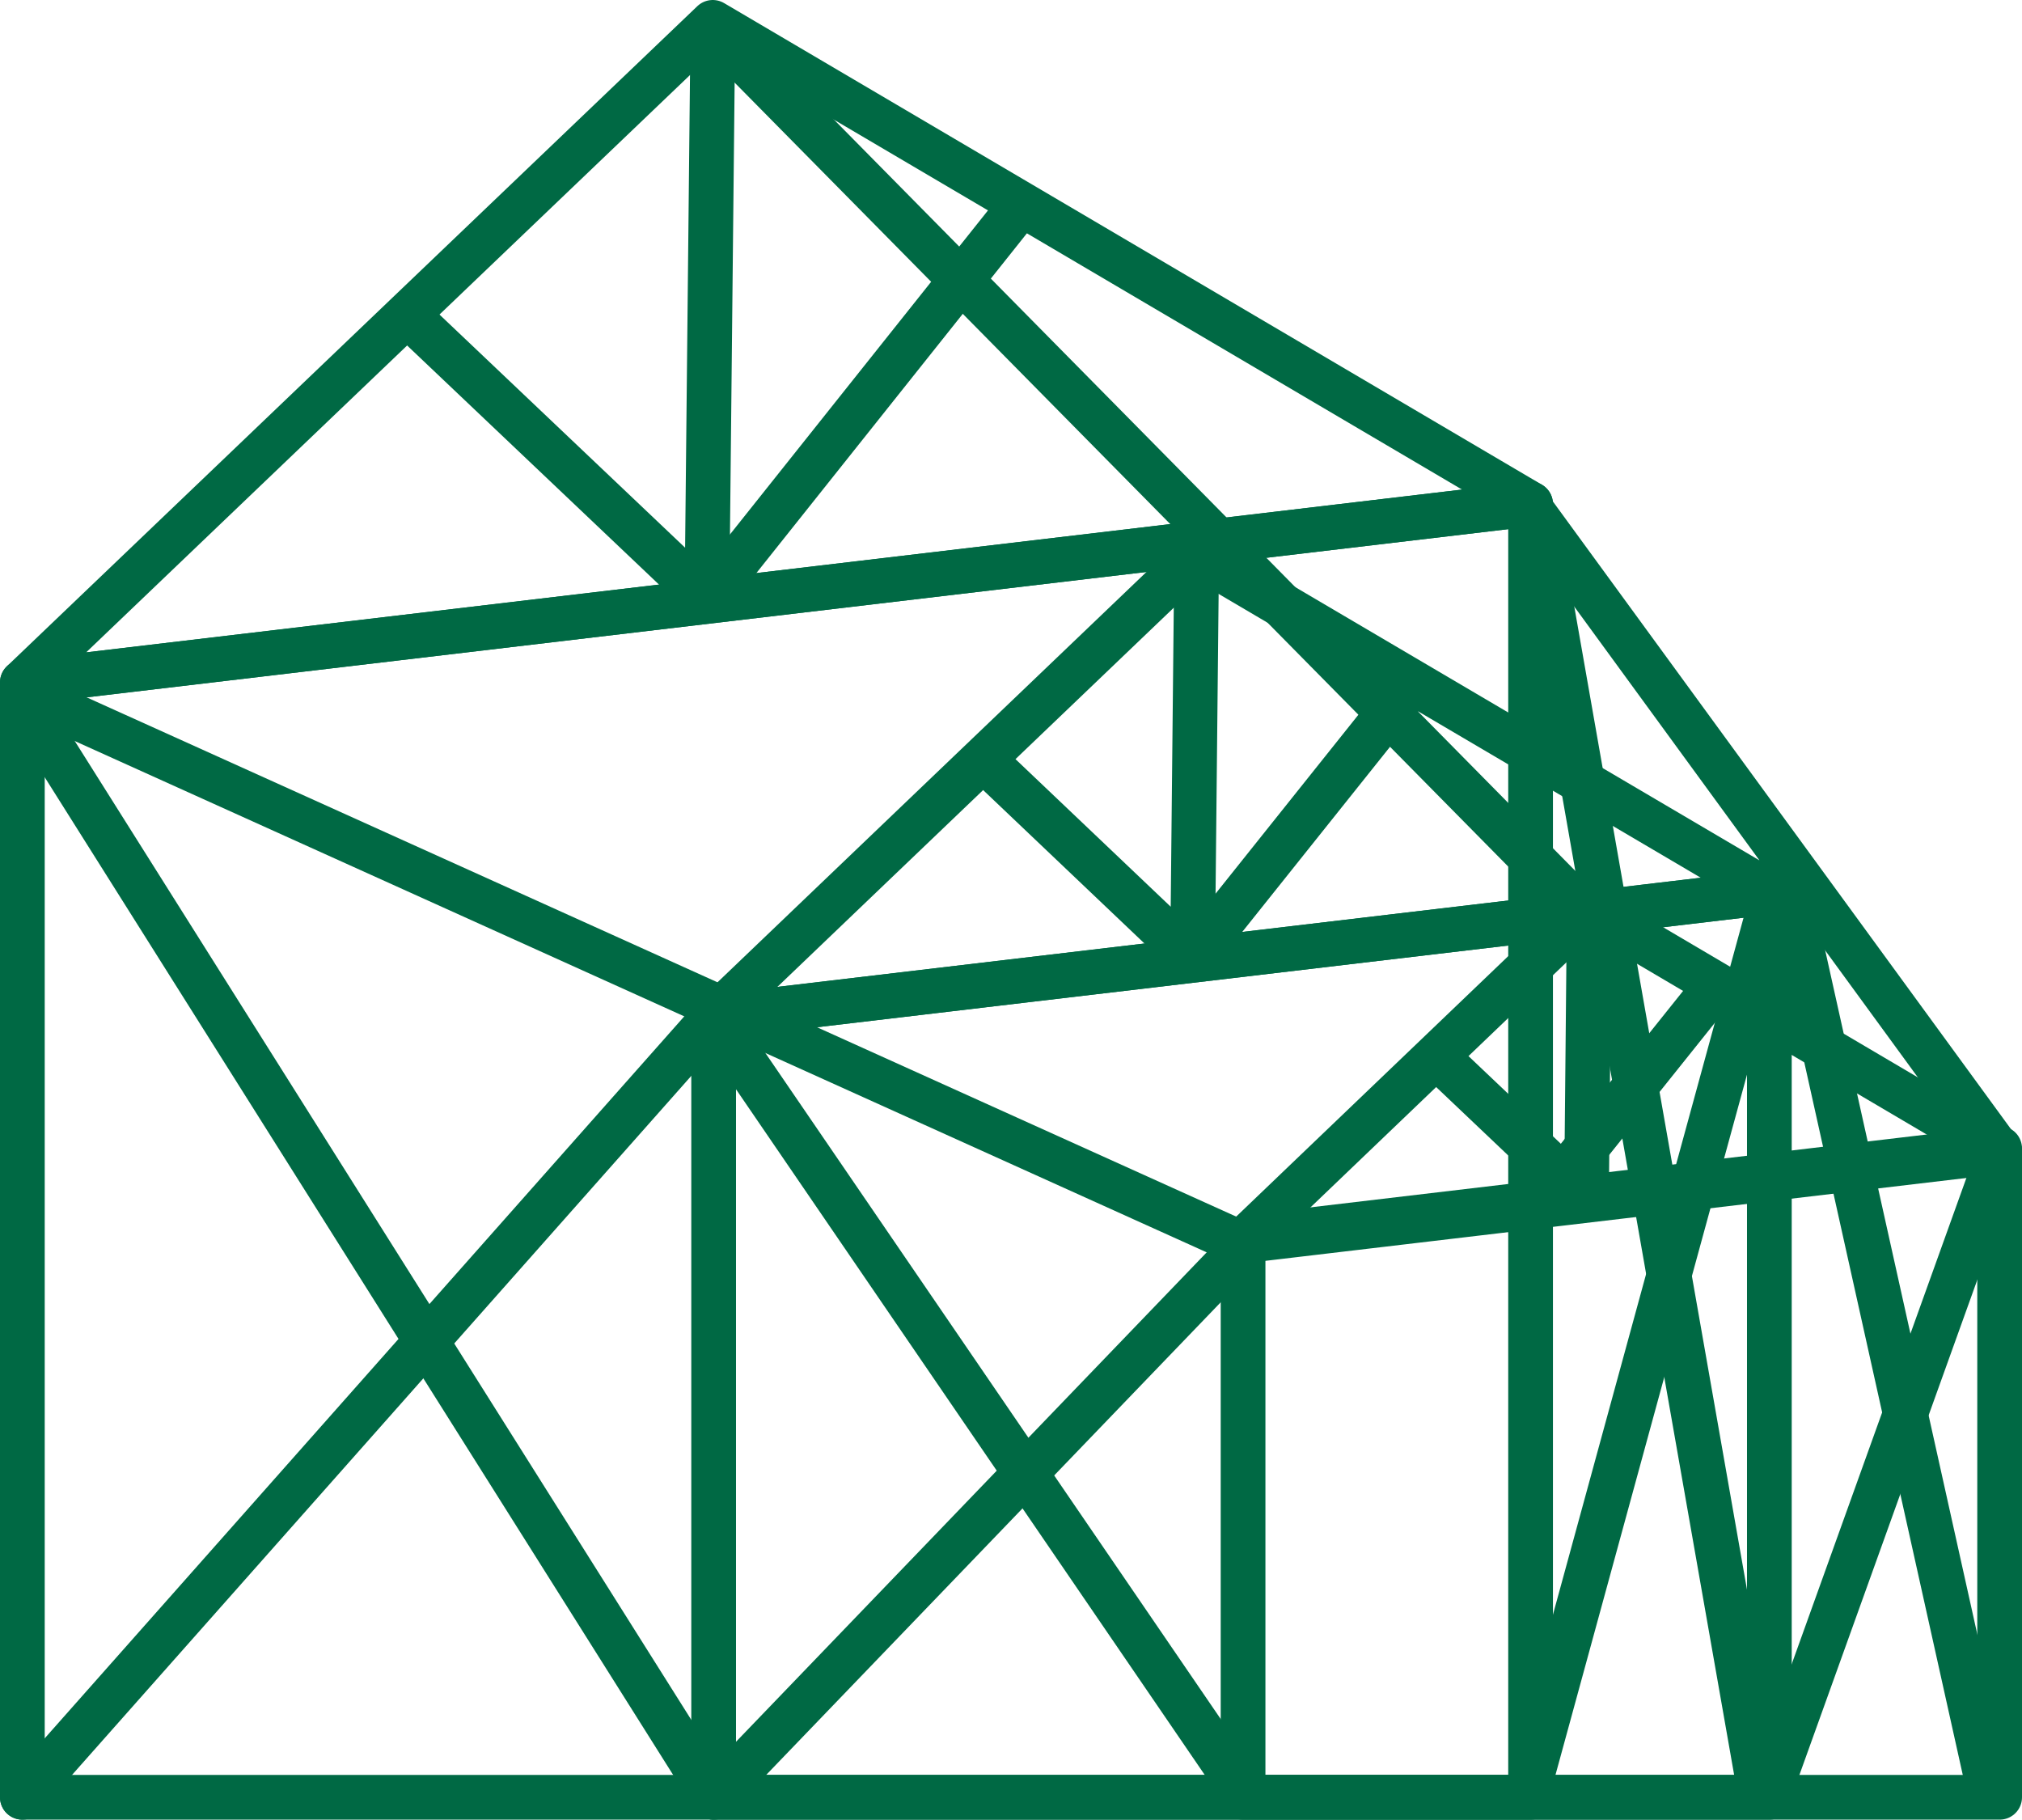
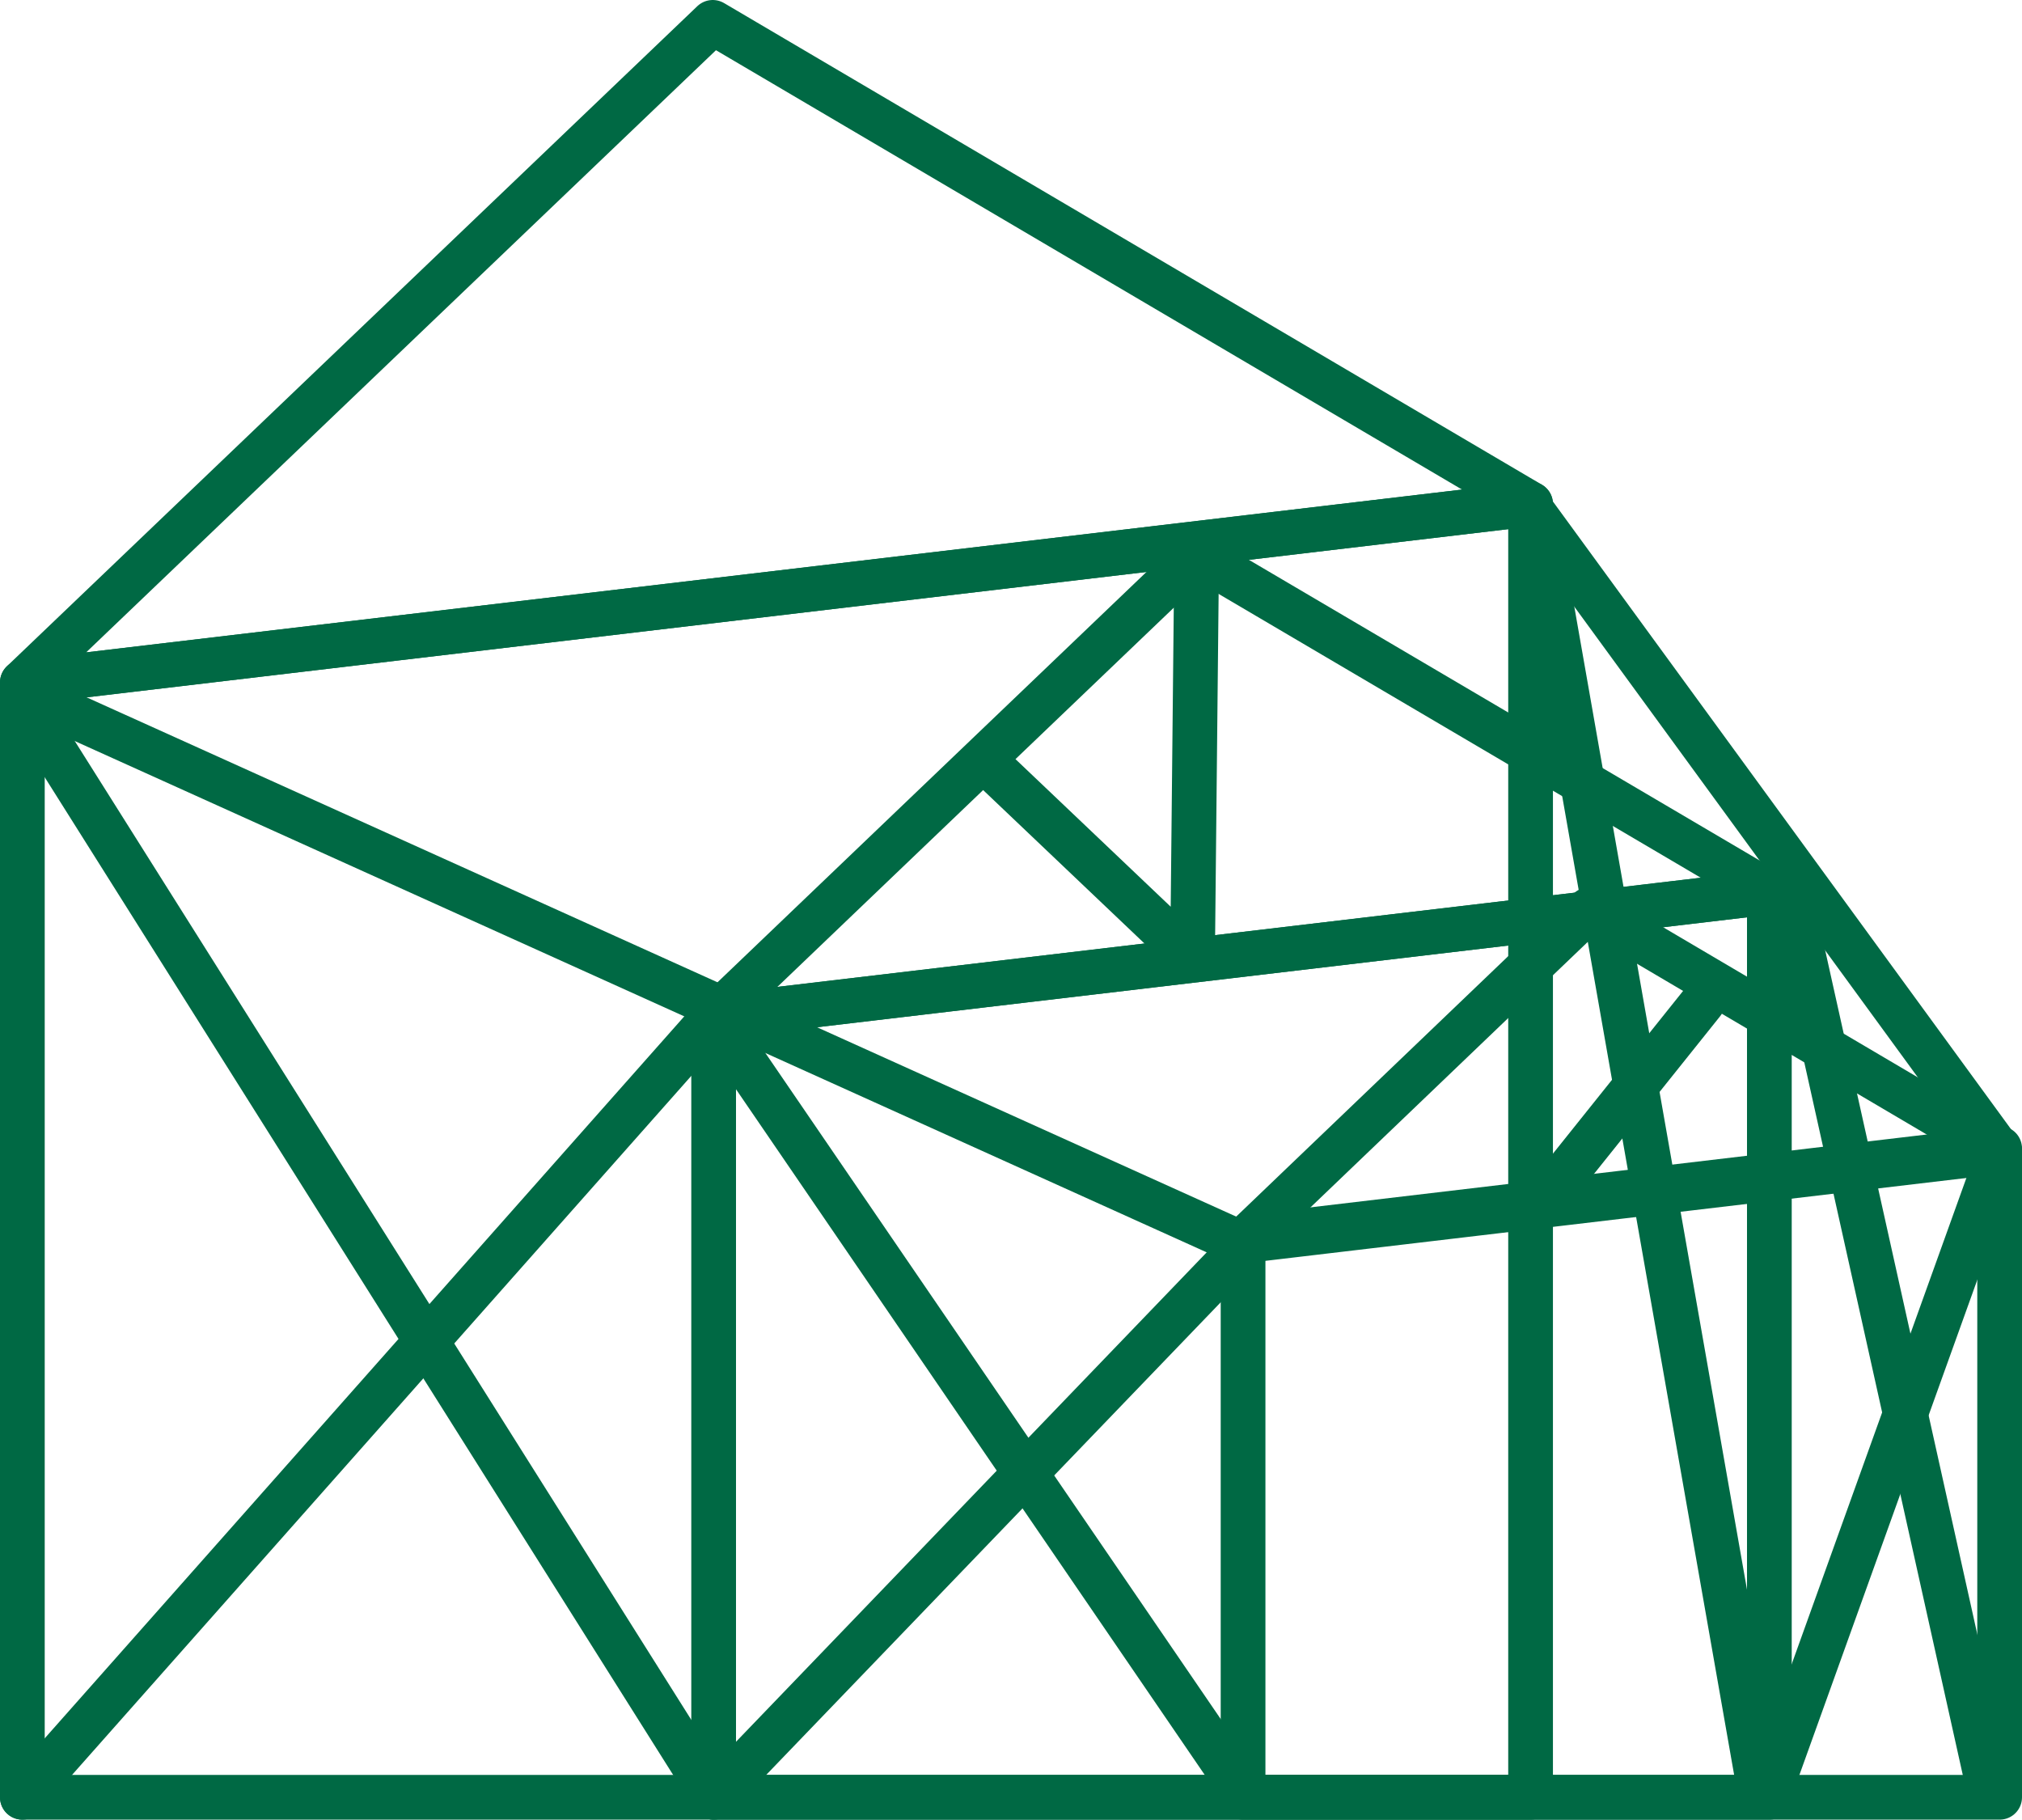
<svg xmlns="http://www.w3.org/2000/svg" id="_Слой_2" data-name="Слой 2" viewBox="0 0 45.22 40.69">
  <defs>
    <style>
      .cls-1 {
        fill: none;
        stroke: #006944;
        stroke-linecap: round;
        stroke-linejoin: round;
      }
    </style>
  </defs>
  <g id="_Слой_1-2" data-name="Слой 1">
    <g>
      <polygon class="cls-1" points="34.23 40.19 .5 40.19 .5 15.26 34.23 11.27 34.23 40.19" />
      <polygon class="cls-1" points="15.94 .5 .5 15.26 34.23 11.27 15.94 .5" />
-       <polyline class="cls-1" points="9.13 7.06 15.81 13.4 15.94 .82" />
-       <line class="cls-1" x1="22.81" y1="4.61" x2="15.81" y2="13.4" />
      <polygon class="cls-1" points="39.57 40.19 15.96 40.19 15.96 22.74 39.57 19.95 39.57 40.19" />
      <polygon class="cls-1" points="26.76 12.41 15.96 22.74 39.57 19.95 26.76 12.41" />
      <polyline class="cls-1" points="22 16.99 26.67 21.43 26.76 12.63" />
-       <line class="cls-1" x1="31.58" y1="15.28" x2="26.67" y2="21.43" />
      <polygon class="cls-1" points="44.72 40.19 27.8 40.19 27.8 27.68 44.72 25.68 44.72 40.19" />
      <polygon class="cls-1" points="35.54 20.34 27.8 27.75 44.72 25.75 35.54 20.34" />
      <line class="cls-1" x1="38.08" y1="22.41" x2="34.56" y2="26.81" />
-       <polyline class="cls-1" points="15.94 .64 35.54 20.5 35.48 26.81 32.13 23.63" />
      <line class="cls-1" x1=".56" y1="15.52" x2="27.55" y2="27.71" />
      <polyline class="cls-1" points="34.1 11.2 44.72 25.75 39.61 39.97" />
      <line class="cls-1" x1="34.36" y1="11.63" x2="39.29" y2="39.69" />
-       <line class="cls-1" x1="39.87" y1="19.21" x2="34.23" y2="39.83" />
      <line class="cls-1" x1="39.93" y1="19.56" x2="44.47" y2="39.97" />
      <polyline class="cls-1" points=".69 15.95 15.96 40.19 27.55 28.14" />
      <polyline class="cls-1" points=".5 40.19 15.96 22.74 27.74 39.97" />
    </g>
  </g>
</svg>